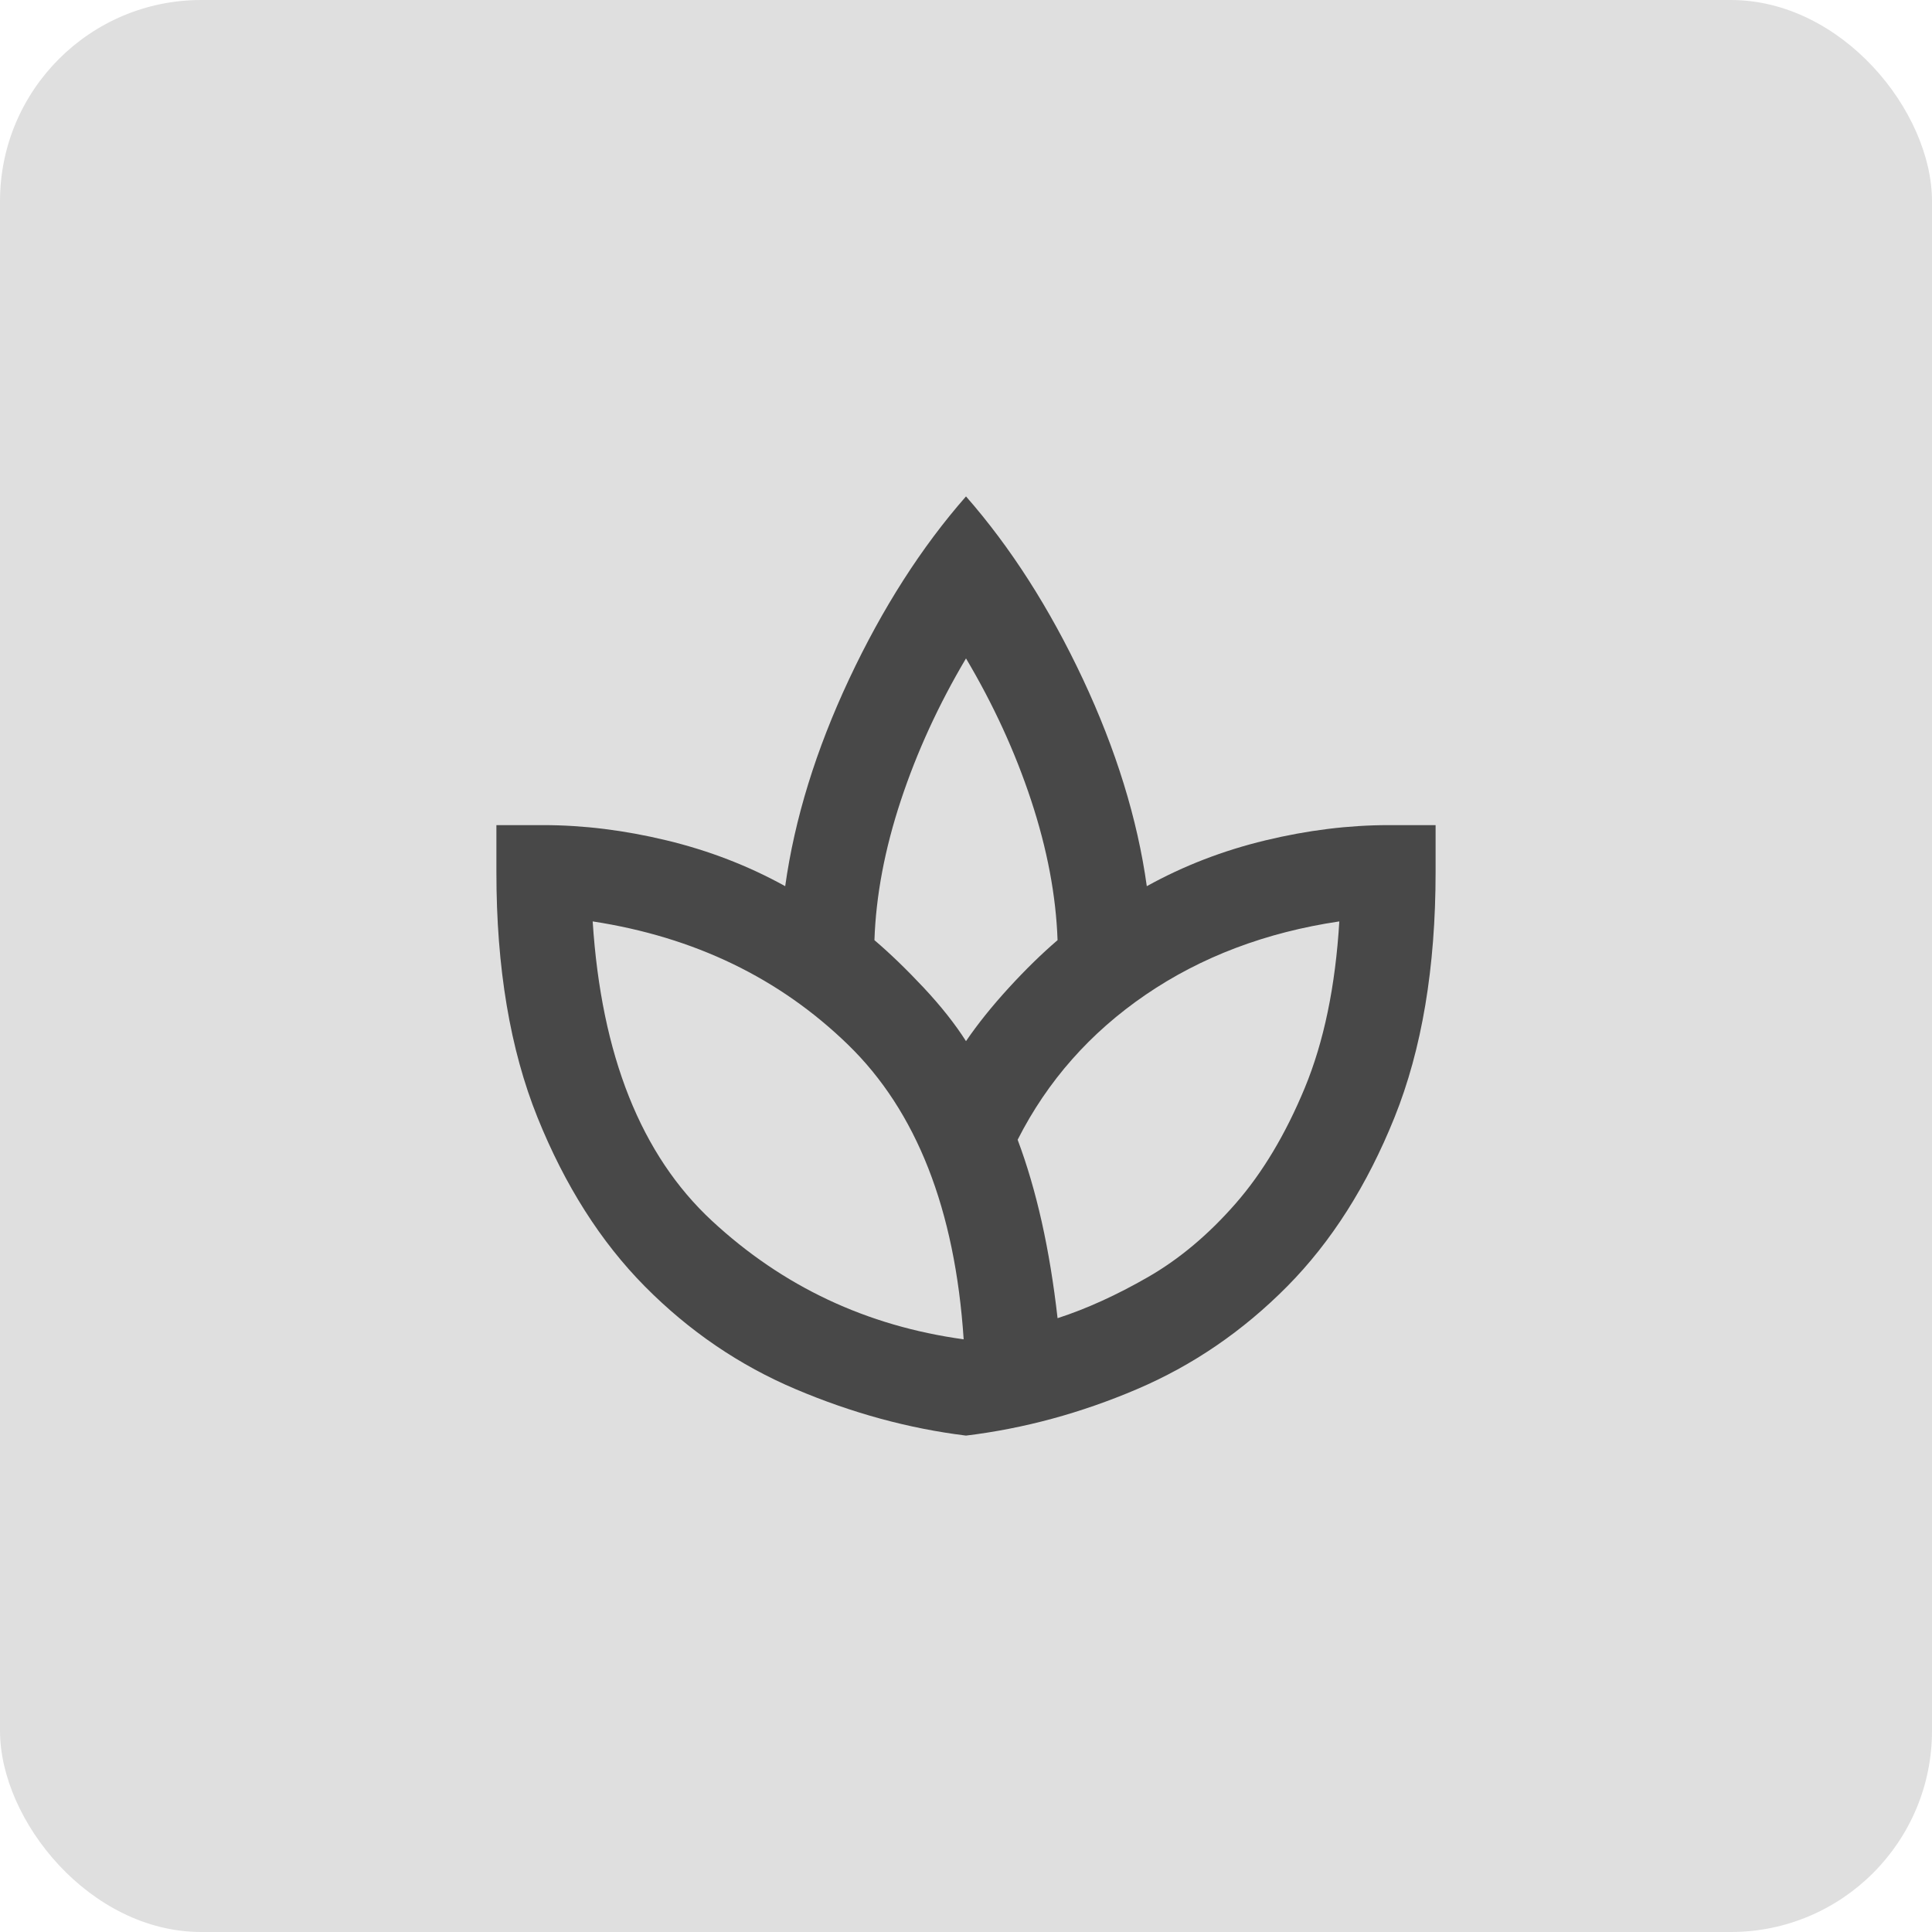
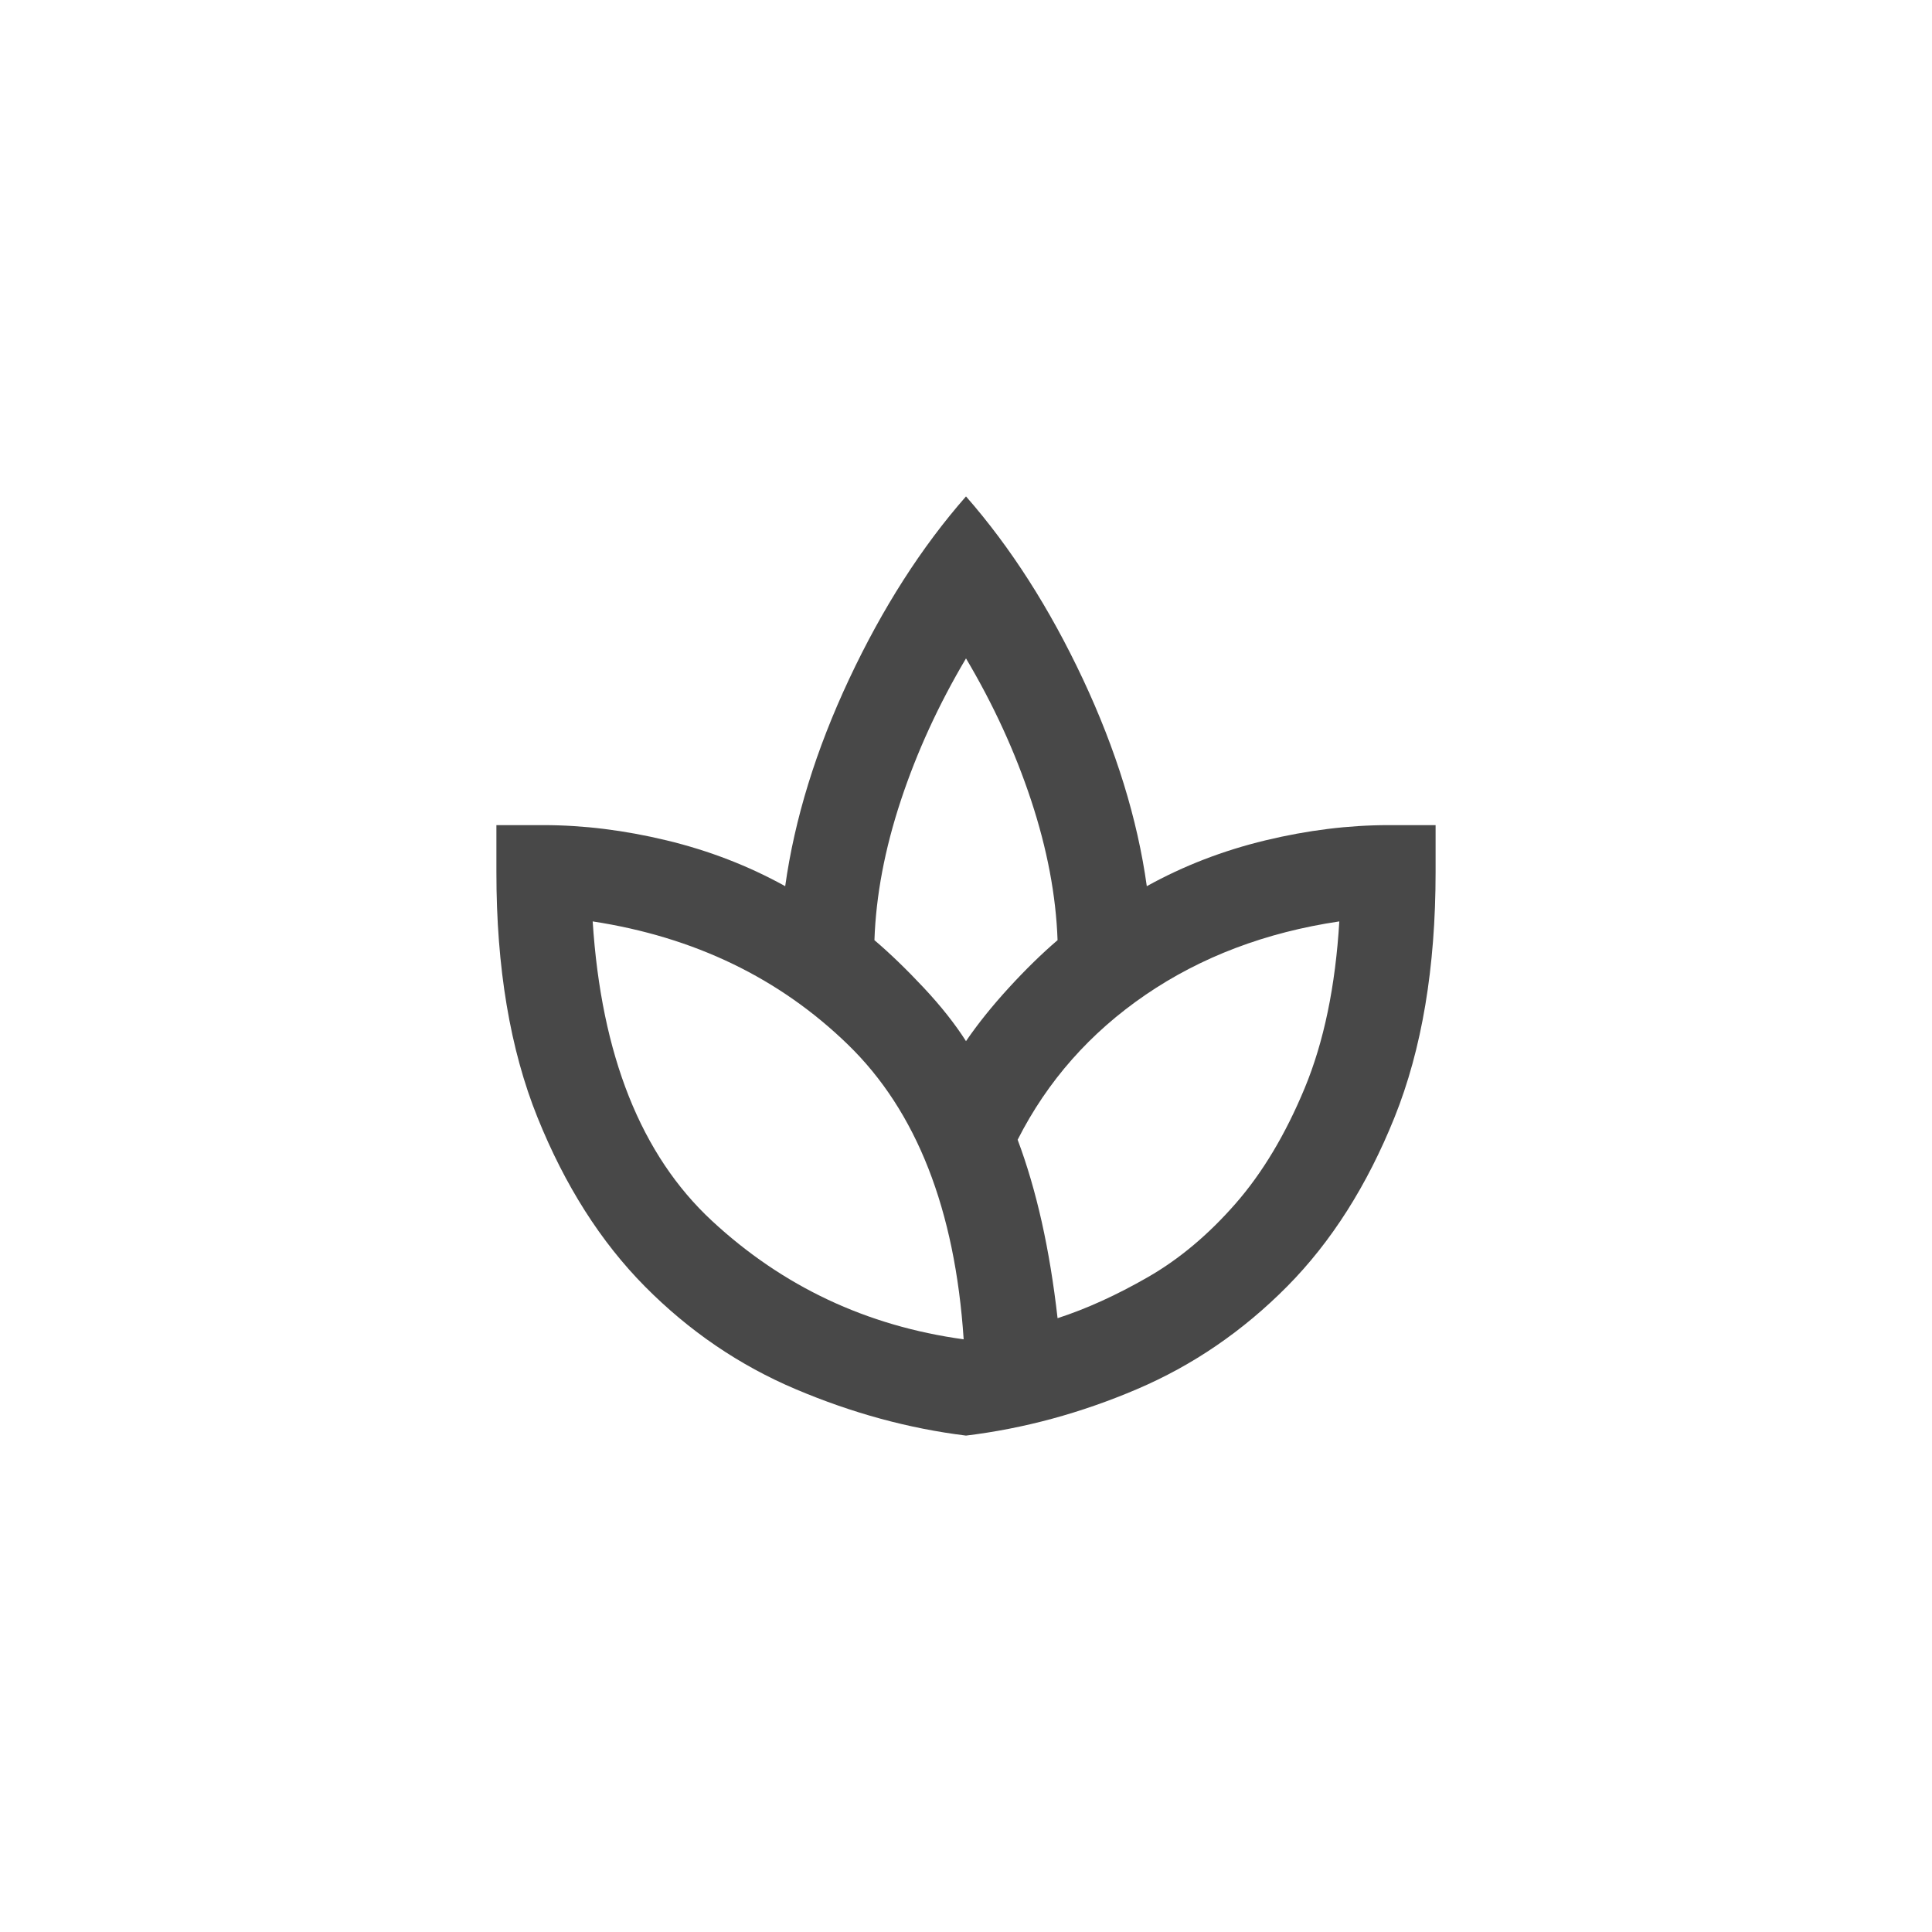
<svg xmlns="http://www.w3.org/2000/svg" width="48" height="48" viewBox="0 0 48 48" fill="none">
-   <rect width="48" height="48" rx="5" fill="#DFDFDF" />
  <path d="M24 35.667C22.581 35.492 21.171 35.108 19.771 34.515C18.371 33.922 17.122 33.072 16.023 31.962C14.925 30.853 14.035 29.453 13.354 27.762C12.673 26.072 12.332 24.04 12.333 21.667V20.5H13.5C14.492 20.5 15.512 20.626 16.562 20.879C17.612 21.132 18.594 21.511 19.508 22.017C19.742 20.344 20.272 18.628 21.098 16.868C21.925 15.108 22.892 13.596 24 12.333C25.108 13.597 26.076 15.109 26.903 16.869C27.729 18.629 28.259 20.345 28.492 22.017C29.405 21.511 30.387 21.132 31.437 20.879C32.487 20.626 33.508 20.5 34.5 20.5H35.667V21.667C35.667 24.039 35.326 26.071 34.646 27.762C33.965 29.454 33.076 30.854 31.978 31.962C30.879 33.071 29.635 33.922 28.244 34.515C26.854 35.108 25.439 35.492 24 35.667ZM23.942 33.275C23.728 30.047 22.77 27.607 21.068 25.954C19.366 24.301 17.252 23.28 14.725 22.892C14.939 26.217 15.926 28.696 17.686 30.329C19.446 31.962 21.531 32.944 23.942 33.275ZM24 25.867C24.292 25.439 24.647 24.997 25.065 24.54C25.483 24.084 25.887 23.69 26.275 23.358C26.236 22.25 26.017 21.093 25.619 19.887C25.221 18.682 24.681 17.506 24 16.358C23.319 17.506 22.78 18.682 22.381 19.887C21.982 21.093 21.763 22.25 21.725 23.358C22.114 23.689 22.522 24.083 22.95 24.54C23.378 24.997 23.728 25.44 24 25.867ZM26.275 32.75C26.994 32.517 27.743 32.176 28.521 31.729C29.299 31.282 30.023 30.674 30.694 29.907C31.366 29.139 31.939 28.181 32.415 27.033C32.891 25.885 33.178 24.505 33.275 22.892C31.447 23.164 29.843 23.772 28.462 24.715C27.082 25.659 26.022 26.859 25.283 28.317C25.517 28.939 25.716 29.619 25.882 30.358C26.047 31.097 26.178 31.894 26.275 32.75Z" fill="#484848" />
</svg>